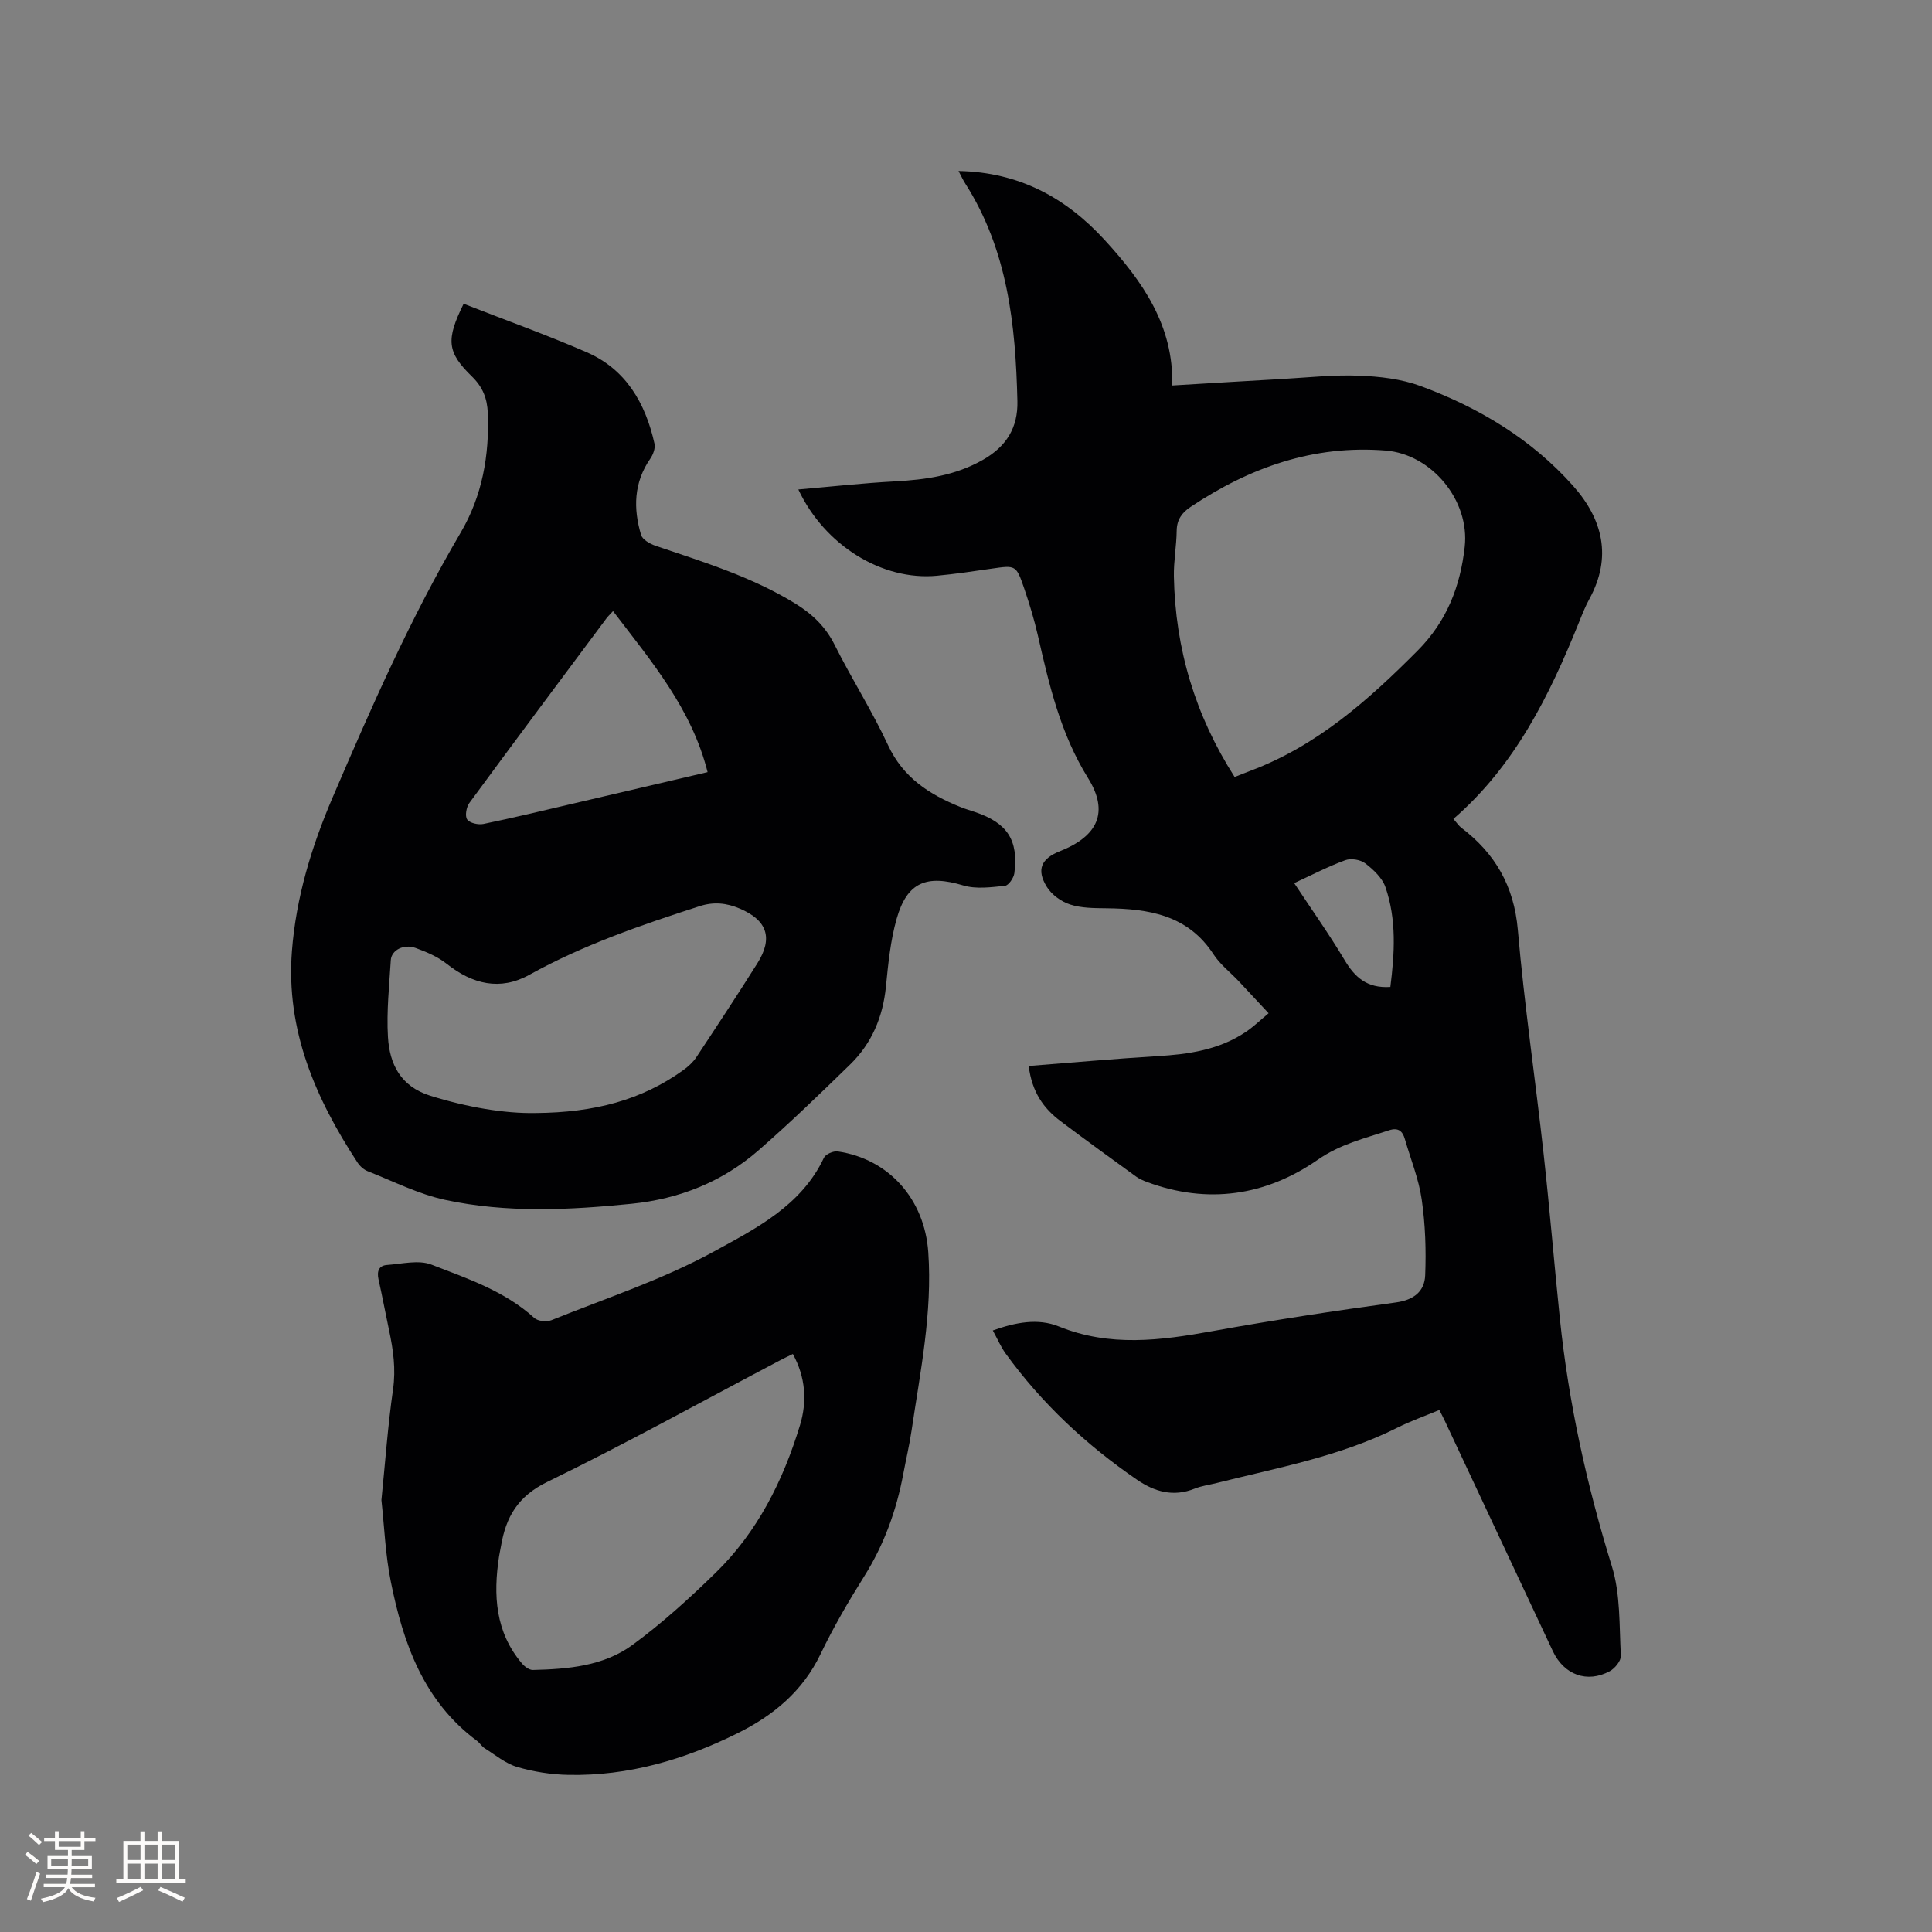
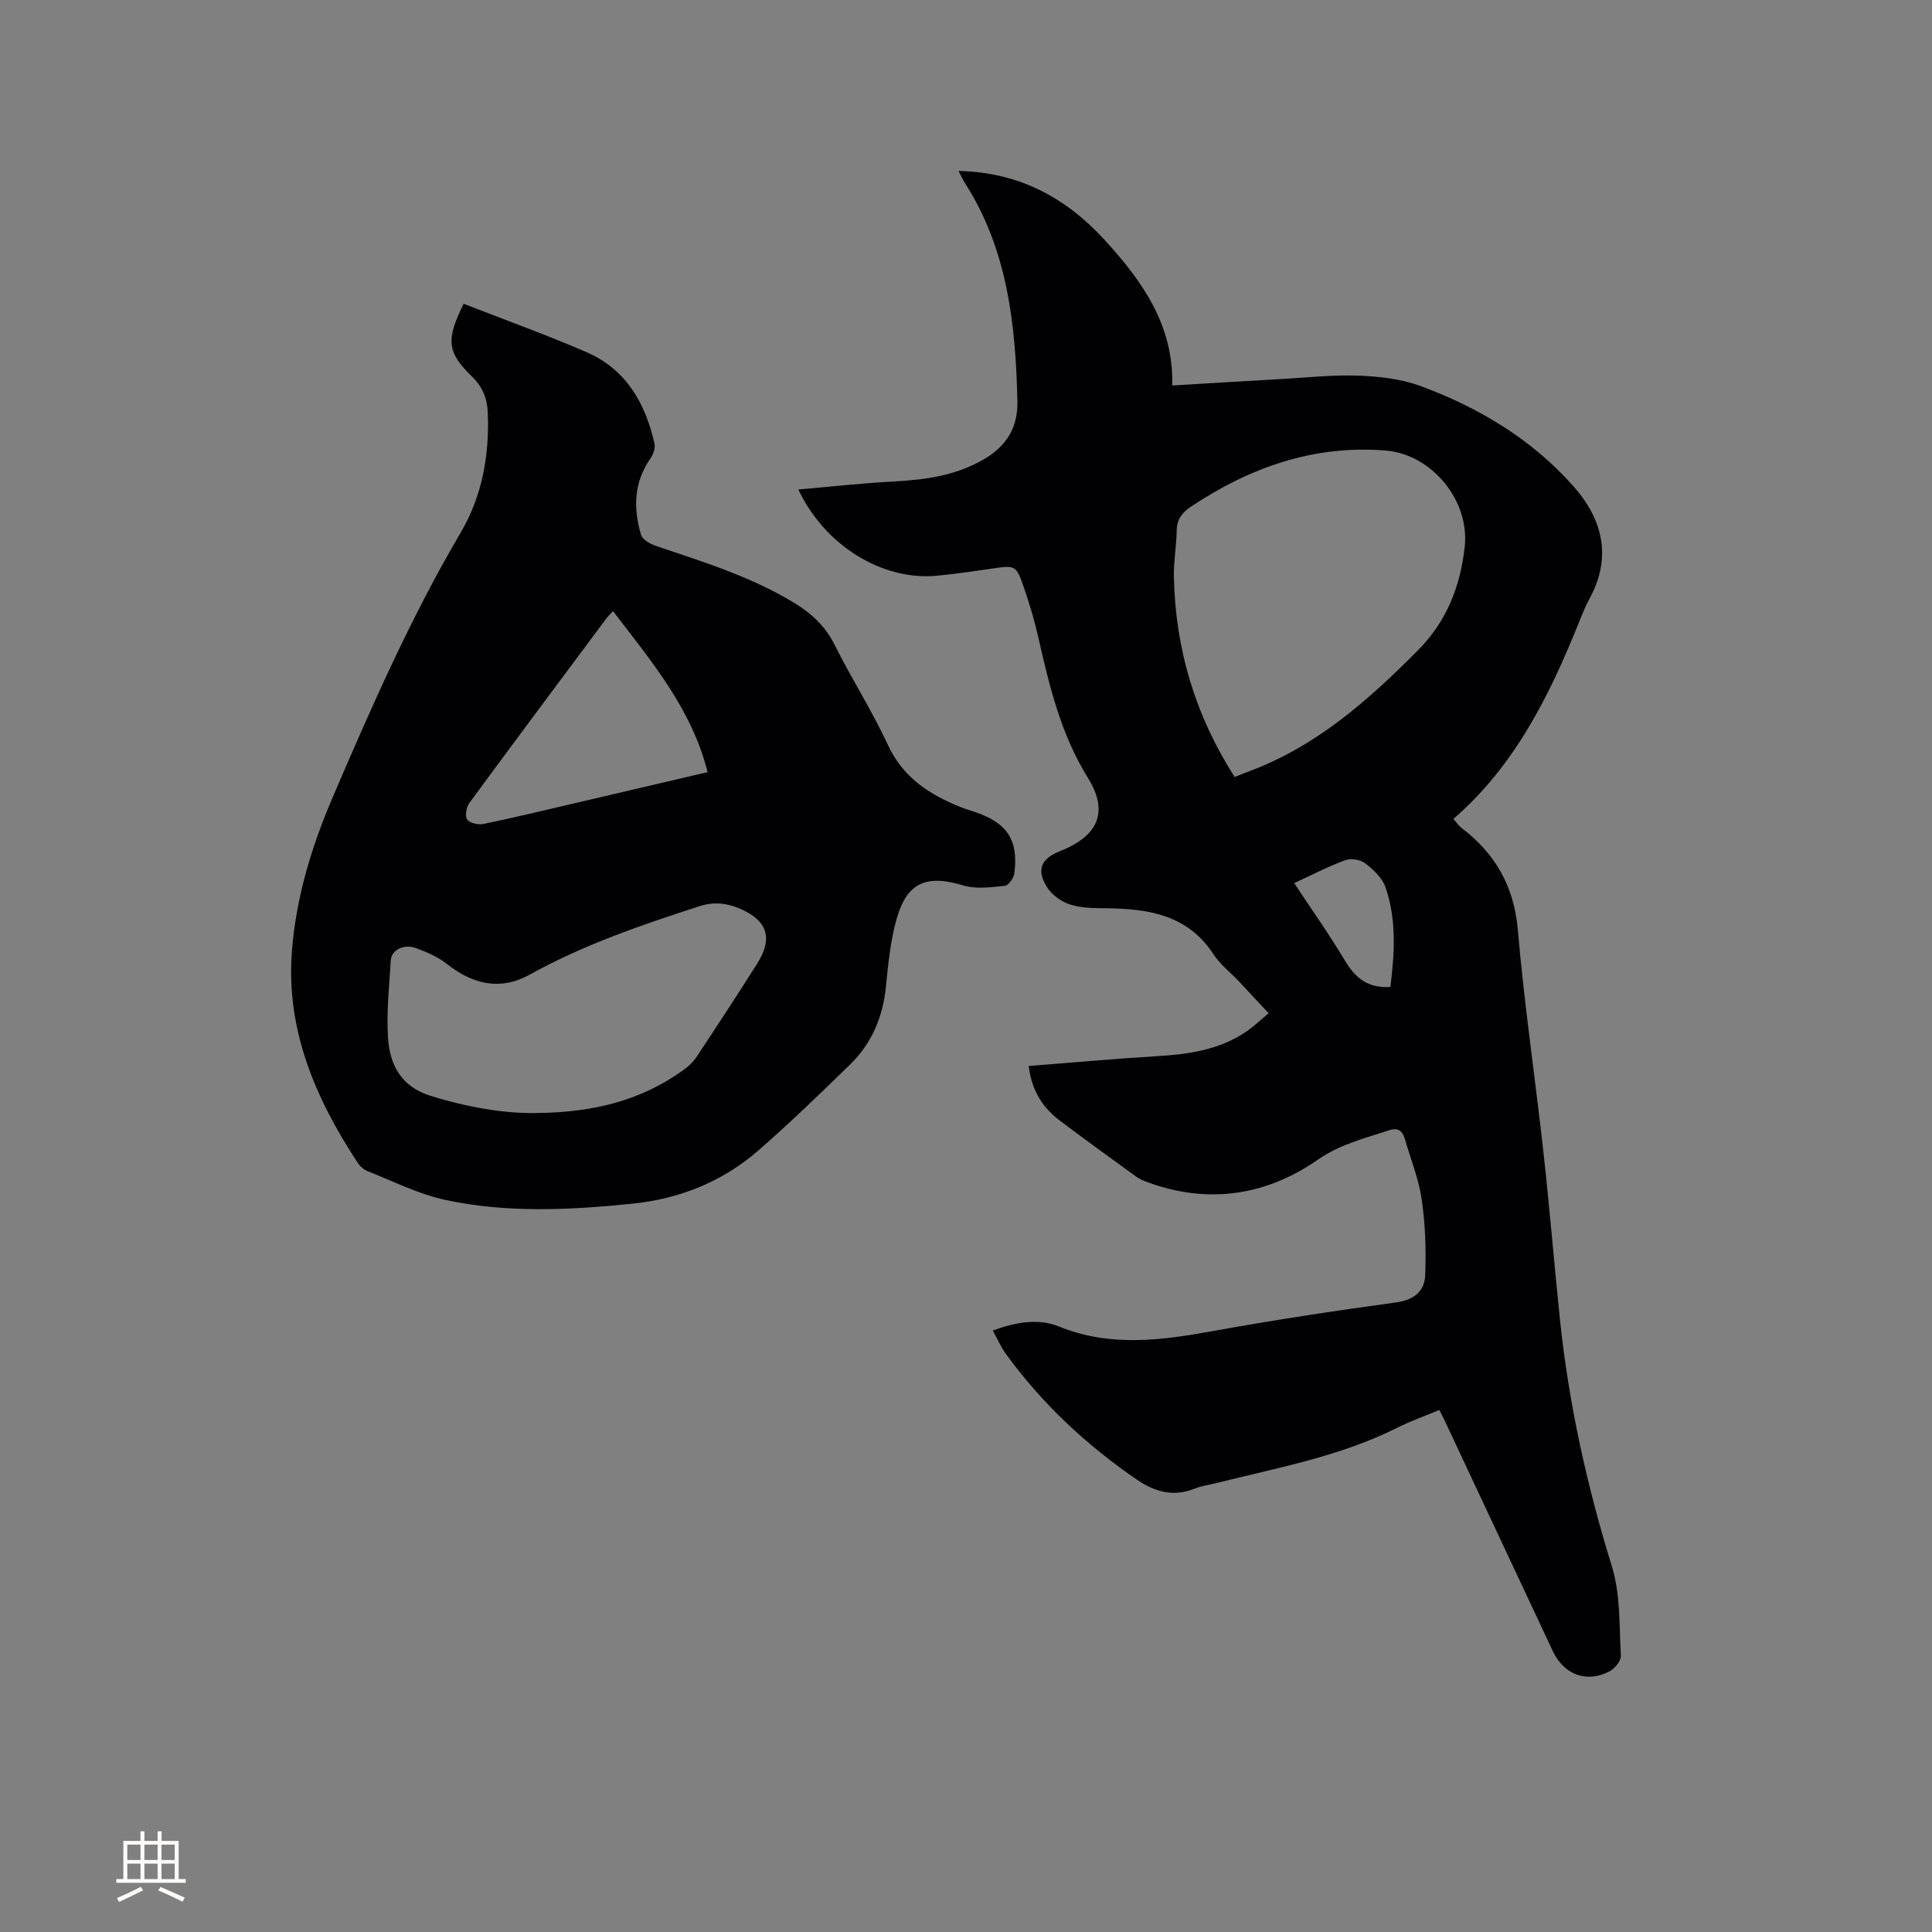
<svg xmlns="http://www.w3.org/2000/svg" enable-background="new 0 0 400 400" viewBox="0 0 400 400">
  <rect x="0" y="0" width="400" height="400" fill="#808080" stroke="none" />
  <g fill="#010103">
    <path d="m212.98 220.7c9.07-.71 17.8-1.5 26.55-2.03 6.54-.39 12.88-1.29 18.44-5.05 1.56-1.05 2.93-2.38 4.68-3.84-2.2-2.36-4.18-4.5-6.18-6.63-1.75-1.85-3.85-3.46-5.22-5.56-5.31-8.17-13.42-9.44-22.15-9.54-2.53-.03-5.19-.02-7.54-.78-1.84-.59-3.83-2.03-4.83-3.66-2.2-3.56-1.16-5.84 2.7-7.37 7.85-3.11 10.24-8.07 5.83-15.16-5.7-9.17-8.04-19.25-10.37-29.47-.75-3.29-1.74-6.55-2.83-9.75-1.68-4.91-1.76-4.85-6.75-4.13-3.77.55-7.55 1.11-11.35 1.47-11.26 1.06-23.2-6.22-28.67-17.86 6.81-.59 13.37-1.32 19.94-1.67 6.41-.35 12.56-1.2 18.3-4.48 4.85-2.77 7.24-6.66 7.11-12.14-.37-15.81-2.01-31.32-10.83-45.11-.44-.69-.78-1.45-1.36-2.54 12.56.25 22.24 5.53 30.29 14.32 7.79 8.51 14.27 17.64 13.96 30.09 8.06-.48 15.44-.94 22.82-1.35 5.29-.3 10.59-.89 15.87-.68 4.27.16 8.74.68 12.71 2.14 12.06 4.45 22.98 10.99 31.6 20.68 6.13 6.89 8.1 14.75 3.36 23.41-.86 1.57-1.52 3.26-2.19 4.93-6.1 15.12-13.24 29.59-25.96 40.61.8.91 1.13 1.43 1.59 1.79 7.04 5.33 10.96 12.08 11.75 21.18 1.34 15.5 3.63 30.92 5.34 46.39 1.26 11.38 2.19 22.79 3.37 34.17 1.81 17.44 5.57 34.44 10.76 51.21 1.8 5.81 1.51 12.3 1.86 18.5.06 1.05-1.23 2.64-2.31 3.22-4.7 2.53-9.48.73-11.77-4.15-7.46-15.91-14.93-31.82-22.39-47.73-.31-.66-.65-1.3-1.11-2.21-3.01 1.26-5.99 2.31-8.8 3.72-11.78 5.9-24.65 8.22-37.26 11.39-1.54.39-3.15.59-4.61 1.18-4.39 1.76-8.27.66-11.94-1.86-10.49-7.19-19.68-15.76-27.16-26.08-1.03-1.42-1.73-3.09-2.68-4.81 4.71-1.69 9.35-2.58 13.67-.83 10.57 4.29 21.07 2.91 31.79.97 12.61-2.28 25.29-4.21 37.99-5.94 3.73-.51 5.93-2.29 6.07-5.61.21-5.23.03-10.54-.72-15.72-.61-4.25-2.29-8.34-3.49-12.51-.49-1.71-1.43-2.42-3.29-1.8-5.05 1.68-10.06 2.84-14.74 6.09-10.73 7.46-22.77 9.28-35.36 4.61-.78-.29-1.58-.64-2.25-1.12-5.23-3.79-10.47-7.58-15.63-11.47-3.49-2.61-5.93-5.98-6.61-11.43zm42.64-59.83c1.23-.49 2.29-.92 3.36-1.32 13.74-5.19 24.35-14.61 34.52-24.84 6.05-6.08 8.83-13.29 9.75-21.46 1.09-9.64-6.83-19.2-16.37-19.97-14.92-1.2-28.14 3.51-40.37 11.66-1.77 1.18-2.86 2.62-2.89 4.93-.04 3.17-.64 6.33-.58 9.49.29 14.94 4.41 28.74 12.58 41.51zm32.24 43.47c.88-6.97 1.31-13.92-1.01-20.65-.66-1.92-2.49-3.64-4.18-4.94-.99-.77-2.95-1.09-4.13-.66-3.53 1.29-6.88 3.04-10.59 4.75 3.61 5.47 7.22 10.55 10.41 15.89 2.1 3.53 4.6 5.92 9.5 5.61z" />
    <path d="m95.99 62.89c8.58 3.36 17.15 6.42 25.48 10.04 8.14 3.54 12.16 10.55 14.03 18.9.21.94-.26 2.26-.85 3.11-3.45 4.96-3.56 10.33-1.92 15.81.29.97 1.83 1.85 2.98 2.24 9.92 3.37 19.95 6.42 28.98 11.99 3.52 2.17 6.24 4.78 8.13 8.56 3.5 7.01 7.75 13.65 11.04 20.74 3.13 6.74 8.58 10.22 15 12.81.98.4 2 .69 3 1.03 6.68 2.25 9.03 5.79 8.15 12.67-.13.98-1.2 2.54-1.95 2.61-2.86.29-5.97.72-8.63-.08-7.57-2.28-11.63-.7-13.79 6.91-1.29 4.54-1.75 9.34-2.22 14.06-.63 6.27-2.93 11.73-7.41 16.1-6.22 6.06-12.47 12.11-19.01 17.81-7.48 6.51-16.4 10.04-26.25 11.03-12.9 1.3-25.86 1.94-38.6-.81-5.51-1.19-10.71-3.84-16.01-5.93-.82-.32-1.63-1.05-2.12-1.8-8.7-13.29-14.84-27.39-13.58-43.77.86-11.11 4.06-21.63 8.42-31.8 8.01-18.69 16.19-37.29 26.53-54.87 4.45-7.57 5.96-16 5.6-24.78-.12-2.98-1.04-5.33-3.28-7.52-5.19-5.05-5.4-7.59-1.72-15.06zm14.94 167.55c12.13-.1 21.91-2.67 30.56-8.9 1.01-.73 1.99-1.62 2.67-2.64 4.27-6.45 8.52-12.91 12.64-19.45 3.3-5.24 2.06-8.92-3.67-11.35-2.69-1.14-5.33-1.44-8.3-.48-12.09 3.9-24.05 8-35.23 14.2-6.06 3.36-11.78 1.95-17.11-2.27-1.86-1.47-4.18-2.46-6.44-3.28-2.47-.89-5.02.45-5.14 2.53-.32 5.29-.9 10.61-.59 15.87.33 5.64 2.6 10.25 8.77 12.19 7.66 2.39 15.41 3.71 21.84 3.58zm15.99-103.92c-.68.75-1.06 1.09-1.36 1.5-9.48 12.72-18.99 25.43-28.38 38.22-.63.86-.95 2.71-.46 3.42.54.76 2.31 1.15 3.38.93 6.21-1.28 12.37-2.77 18.54-4.21 9.14-2.13 18.28-4.28 27.86-6.52-3.32-13.18-11.66-22.95-19.58-33.34z" />
-     <path d="m78.97 310.57c.78-7.74 1.32-15.35 2.4-22.89.61-4.22.05-8.18-.81-12.22-.75-3.52-1.4-7.06-2.19-10.57-.37-1.65.04-2.87 1.75-2.99 3.09-.22 6.55-1.11 9.22-.07 7.44 2.88 15.14 5.46 21.27 11.03.74.68 2.56.87 3.56.47 11.28-4.55 22.98-8.38 33.59-14.19 8.68-4.76 18.15-9.49 22.82-19.43.35-.75 1.96-1.45 2.86-1.32 10.61 1.56 17.99 9.89 18.75 20.88.87 12.5-1.65 24.68-3.46 36.92-.45 3.03-1.17 6.03-1.73 9.04-1.42 7.56-3.99 14.63-8.11 21.19-3.26 5.19-6.36 10.53-9.01 16.05-3.69 7.68-9.74 12.68-17.1 16.34-11.04 5.49-22.66 8.91-35.1 8.66-3.56-.07-7.2-.64-10.61-1.64-2.41-.71-4.52-2.49-6.72-3.87-.61-.38-1.01-1.1-1.6-1.54-11.06-8.21-15.27-20.2-17.83-32.93-1.13-5.56-1.34-11.32-1.95-16.92zm85.18-30.24c-1.1.54-1.95.94-2.78 1.38-16 8.43-31.83 17.2-48.08 25.11-6.07 2.95-8.55 7.26-9.56 13.25-.12.73-.3 1.45-.41 2.18-1.22 8-.79 15.66 4.77 22.18.54.64 1.49 1.34 2.24 1.32 7.26-.17 14.63-.8 20.61-5.18 6.11-4.48 11.78-9.63 17.21-14.93 8.68-8.46 13.97-19.06 17.47-30.53 1.51-4.95 1.17-9.98-1.47-14.78z" />
  </g>
-   <path d="m5.17 384 .55-.58c.85.61 1.65 1.24 2.4 1.87l-.59.64c-.83-.73-1.62-1.38-2.36-1.93m1.22 9.53-.82-.34c.71-1.76 1.37-3.64 1.98-5.63.24.13.5.25.76.36-.6 1.67-1.24 3.54-1.92 5.61m-.5-13.5.57-.54c.56.44 1.31 1.06 2.26 1.87l-.64.64c-.68-.66-1.41-1.32-2.19-1.97m3.25.46h2.24v-1.36h.77v1.36h4.57v-1.36h.76v1.36h2.28v.69h-2.28v1.84h-2.64v1.26h4.18v2.64h-4.21c0 .45-.02.86-.05 1.21h4.32v.69h-4.38c-.04.34-.1.75-.19 1.22h5.15v.69h-4.82c.87 1.19 2.51 1.92 4.93 2.19-.17.31-.3.57-.37.76-2.77-.49-4.52-1.41-5.26-2.76-.56 1.26-2.3 2.23-5.24 2.9-.12-.24-.26-.48-.43-.72 2.73-.55 4.38-1.34 4.96-2.38h-4.38v-.69h4.65c.1-.38.17-.79.21-1.22h-4.32v-.69h4.4c.03-.34.05-.75.05-1.21h-4.2v-2.64h4.23v-1.26h-2.69v-1.84h-2.24zm1.46 4.46v1.29h3.45c.01-.4.02-.57.01-.53v-.32-.45h-3.46zm1.55-2.59h4.57v-1.19h-4.57zm6.11 2.59h-3.42v.77c-.01.19-.01.37-.02.53h3.44z" fill="#fcfbfa" />
  <path d="m32.63 379.16h.82v1.98h3.54v7.89h1.46v.78h-14.37v-.78h1.46v-7.89h3.54v-1.98h.82v1.98h2.73zm-3.49 11.48.5.73c-1.61.82-3.28 1.63-5 2.41-.13-.27-.28-.55-.44-.82 1.75-.72 3.4-1.49 4.94-2.32m-2.78-5.55h2.73v-3.18h-2.73zm0 3.95h2.73v-3.2h-2.73zm3.54-3.95h2.73v-3.18h-2.73zm0 3.95h2.73v-3.2h-2.73zm7.89 4.68c-1.84-.92-3.51-1.7-5.02-2.32l.45-.73c1.89.8 3.57 1.55 5.04 2.23zm-1.62-11.81h-2.73v3.18h2.73zm-2.73 7.13h2.73v-3.2h-2.73z" fill="#fcfbfa" />
</svg>